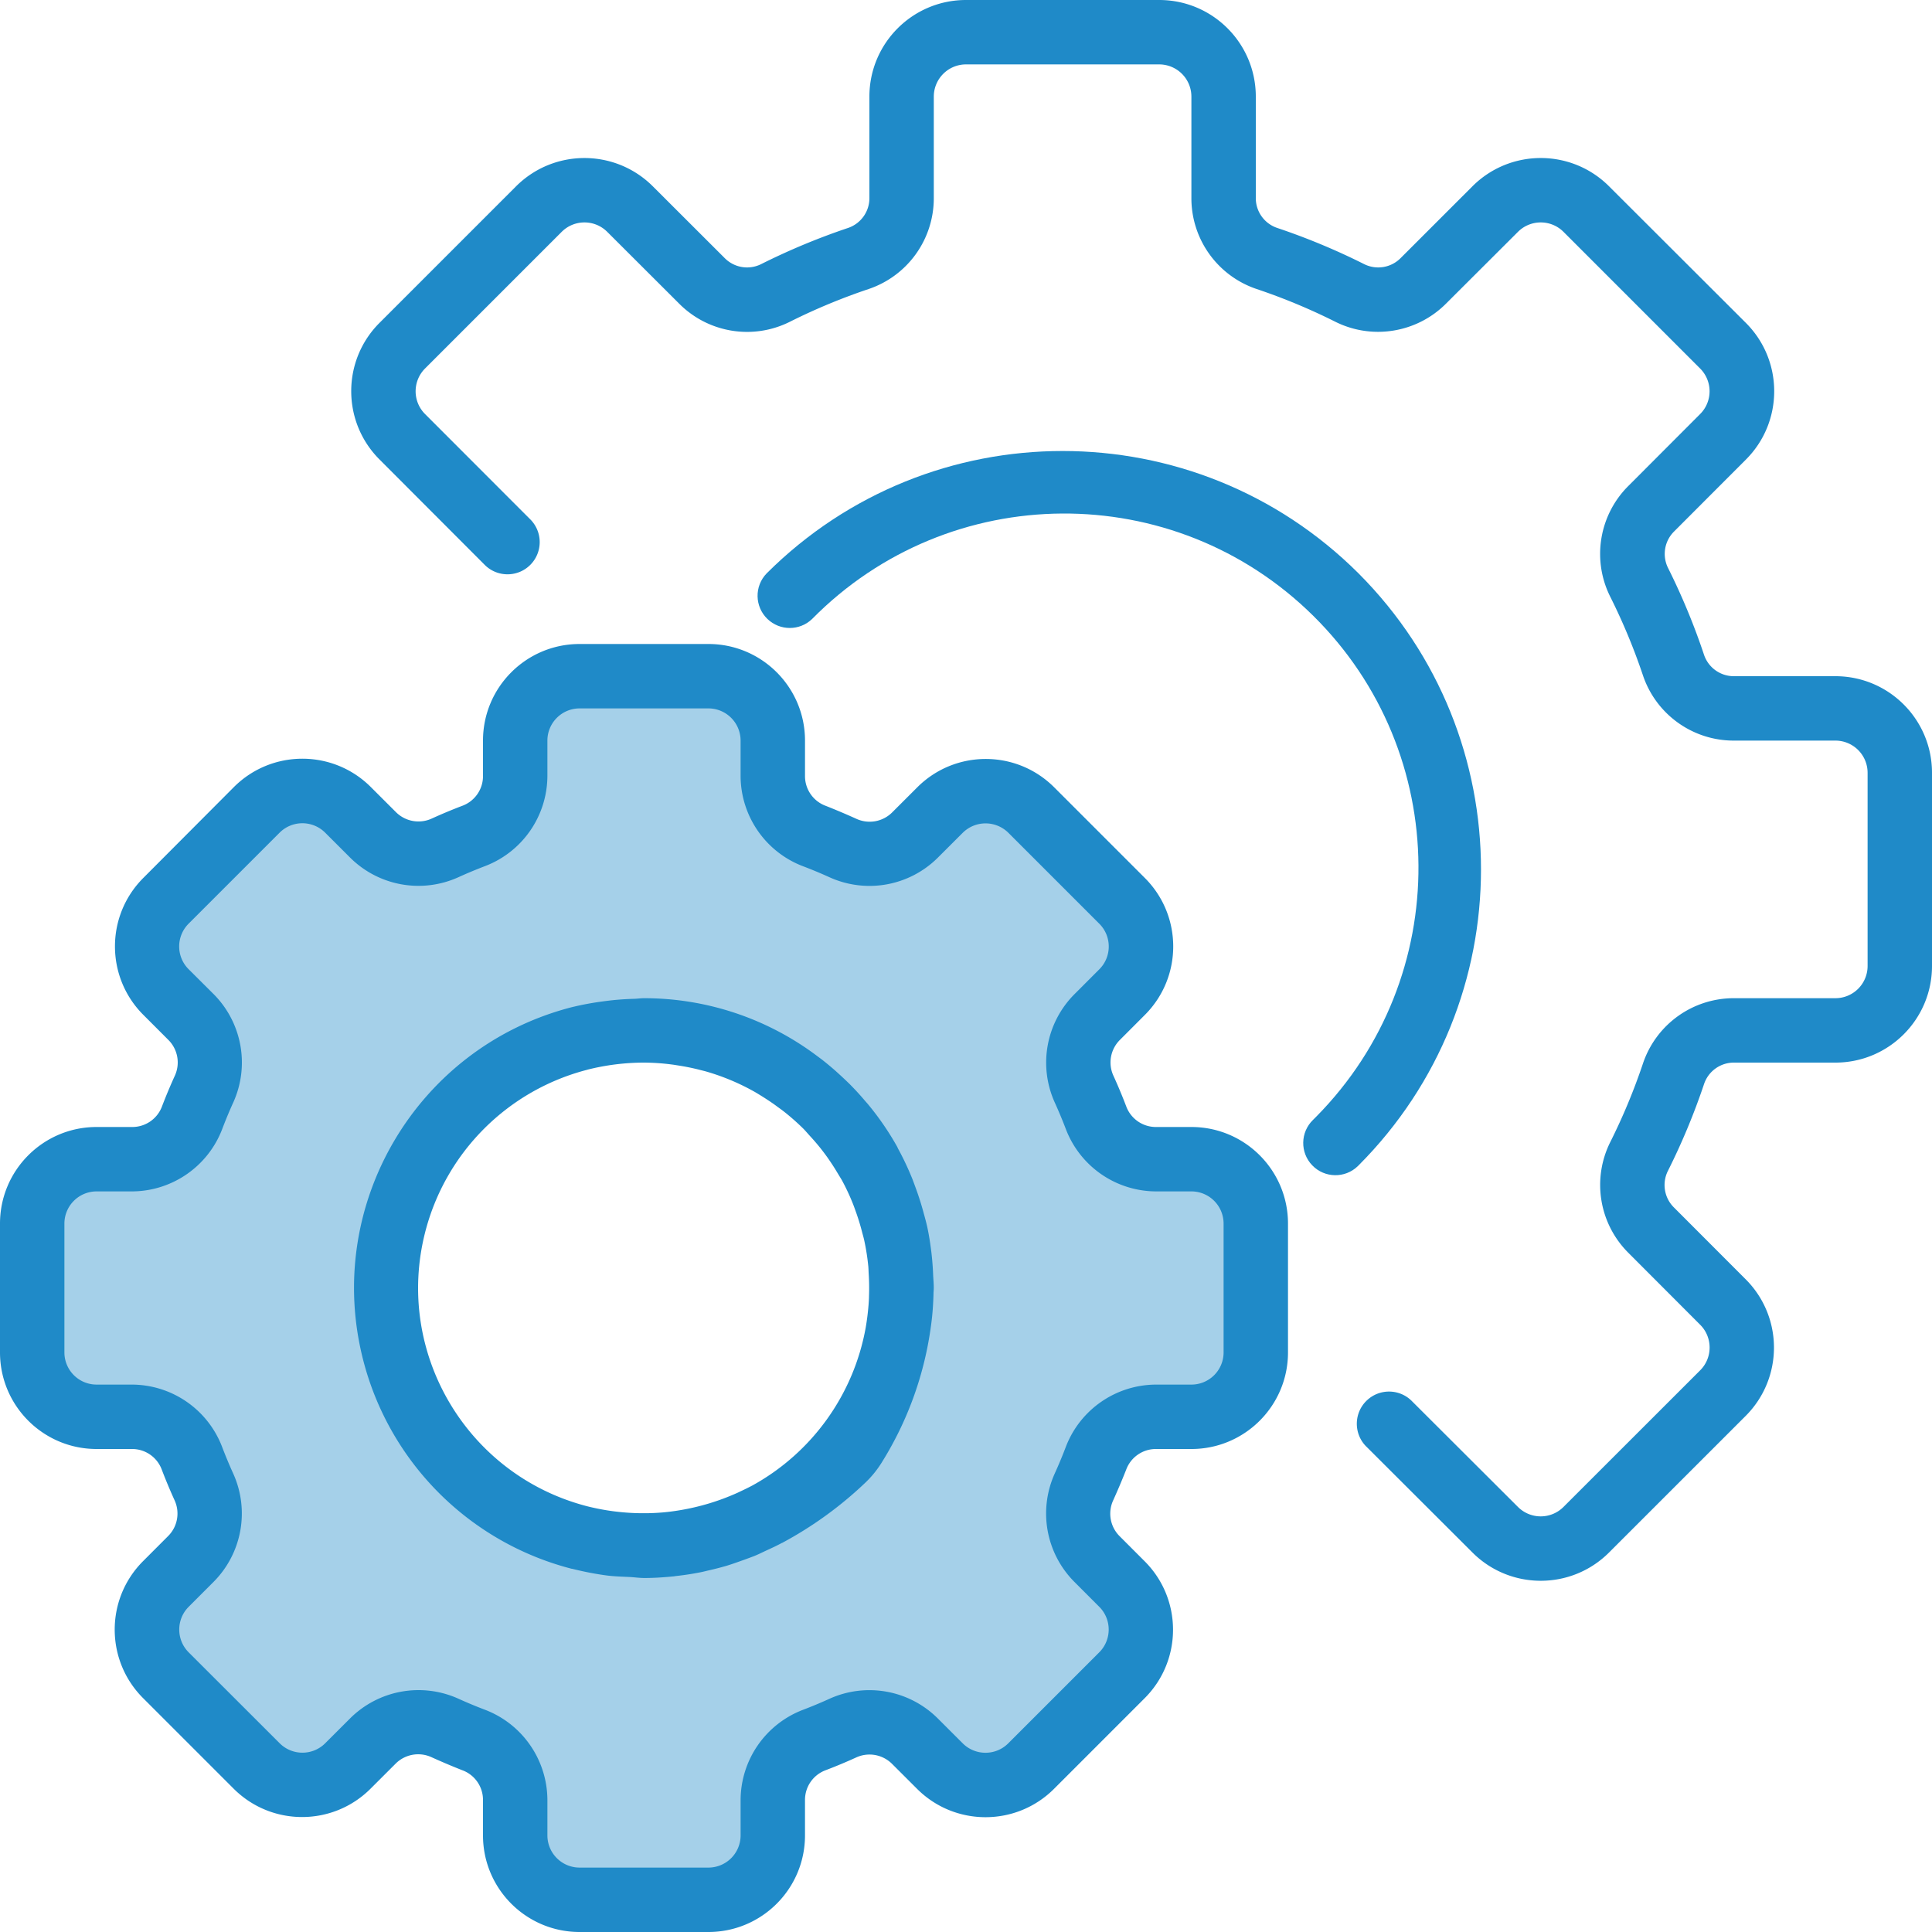
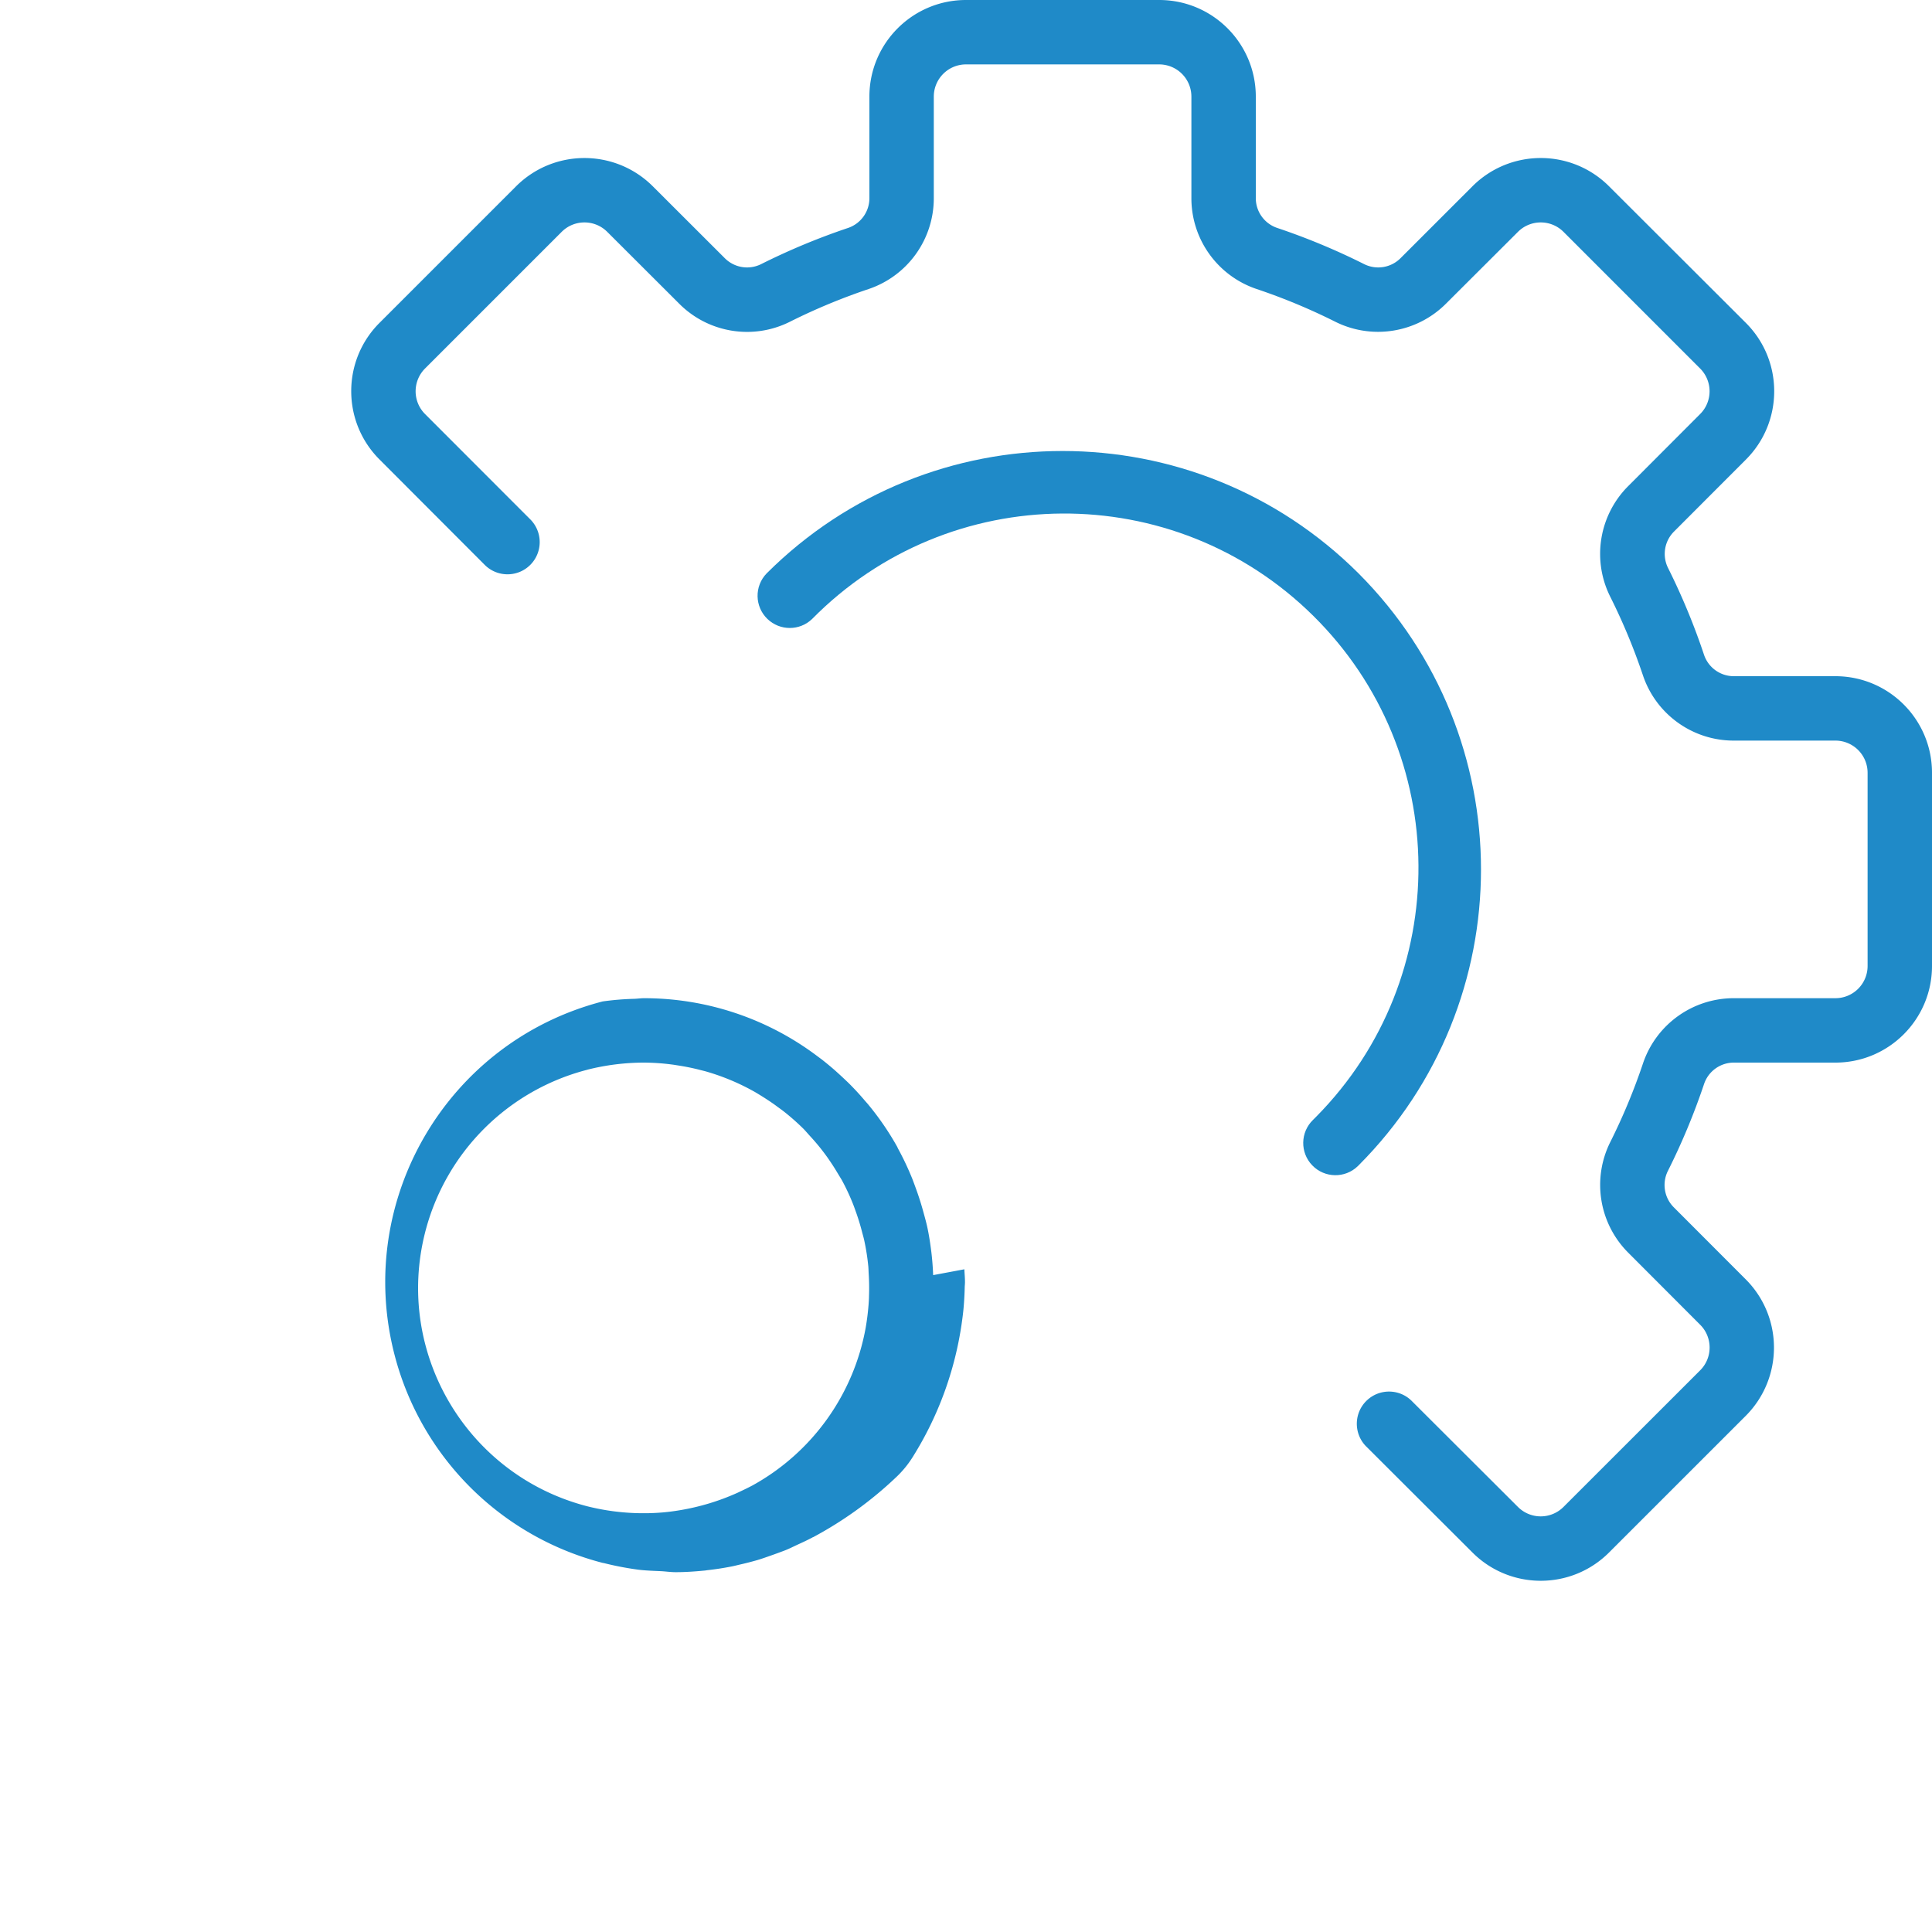
<svg xmlns="http://www.w3.org/2000/svg" version="1.1" width="512" height="512" x="0" y="0" viewBox="0 0 512 512" style="enable-background:new 0 0 512 512" xml:space="preserve" class="">
  <g>
-     <path d="M224.512 299.46zM219.255 293.393c.35.358.657.742.998 1.109-.34-.367-.648-.751-.998-1.109zM229.402 306.654c.307.521.649 1.024.947 1.553-.299-.529-.64-1.007-.947-1.553zM233.813 315.418c.23.572.418 1.169.64 1.707-.222-.538-.409-1.136-.64-1.707zM211.738 286.882c.538.41 1.101.802 1.63 1.22-.53-.426-1.093-.81-1.63-1.22zM204.655 282.18c.691.393 1.365.853 2.048 1.237-.683-.418-1.357-.836-2.048-1.237zM209.195 397.653a94.855 94.855 0 0 0 14.131-10.871 19.123 19.123 0 0 0 3.132-3.84 84.333 84.333 0 0 0 10.24-24.397 68.262 68.262 0 0 1-27.503 39.108zM179.123 273.647c.811.094 1.604.239 2.398.367-.794-.094-1.587-.273-2.398-.367zM197.453 278.528c.299.128.572.29.853.418-.281-.128-.555-.29-.853-.418zM236.433 323.234zM170.351 409.6c-1.937 0-3.823-.196-5.717-.367 1.894.154 3.78.367 5.717.367zM187.938 407.313l-1.024.265 1.024-.265zM238.285 332.399c.068.503.171.99.23 1.493-.06-.503-.162-.99-.23-1.493zM161.818 409.02zM179.49 408.969c-.393.051-.759.128-1.152.171.384-.043.768-.12 1.152-.171zM208.085 398.404a73.968 73.968 0 0 1-3.721 2.261c1.289-.682 2.484-1.493 3.721-2.261zM238.882 342.349c0 .742-.077 1.468-.111 2.202.034-.734.103-1.511.111-2.202zM238.165 351.053c-.145 1.007-.273 2.022-.461 3.012.18-1.007.325-2.005.461-3.012zM187.631 275.277c.734.188 1.476.35 2.202.563-.726-.213-1.468-.375-2.202-.563z" style="" fill="#78b9eb" data-original="#78b9eb" class="" />
-     <path d="M25.6 375.467h9.387a16.976 16.976 0 0 1 15.889 11.008c.973 2.56 2.022 5.077 3.149 7.552a17.001 17.001 0 0 1-3.413 19.081l-6.665 6.733c-6.647 6.665-6.647 17.451 0 24.115l24.115 24.115c6.665 6.647 17.451 6.647 24.115 0l6.699-6.673a17 17 0 0 1 19.081-3.413 117.156 117.156 0 0 0 7.552 3.149 16.983 16.983 0 0 1 11.025 15.881v9.387c0 9.429 7.637 17.067 17.067 17.067h34.133c9.429 0 17.067-7.637 17.067-17.067v-9.387a16.976 16.976 0 0 1 11.008-15.889c2.56-.973 5.077-2.022 7.552-3.149a17.001 17.001 0 0 1 19.081 3.413l6.699 6.673c6.665 6.647 17.451 6.647 24.115 0l24.115-24.115c6.647-6.665 6.647-17.451 0-24.115l-6.673-6.699a17 17 0 0 1-3.413-19.081 117.156 117.156 0 0 0 3.149-7.552 16.984 16.984 0 0 1 15.915-11.034h9.387c9.429 0 17.067-7.637 17.067-17.067v-34.133c0-9.429-7.637-17.067-17.067-17.067h-9.387a16.976 16.976 0 0 1-15.889-11.008 127.663 127.663 0 0 0-3.149-7.552 16.988 16.988 0 0 1 3.413-19.081l6.673-6.699c6.647-6.665 6.647-17.451 0-24.115L273.28 214.63c-6.665-6.647-17.451-6.647-24.115 0l-6.699 6.673a17 17 0 0 1-19.081 3.413 117.156 117.156 0 0 0-7.552-3.149 16.983 16.983 0 0 1-11.034-15.915v-9.387c0-9.429-7.637-17.067-17.067-17.067H153.6c-9.429 0-17.067 7.637-17.067 17.067v9.387a16.976 16.976 0 0 1-11.008 15.889c-2.56.973-5.077 2.022-7.552 3.149a17.001 17.001 0 0 1-19.081-3.413l-6.733-6.665c-6.665-6.647-17.451-6.647-24.115 0l-24.081 24.132c-6.647 6.665-6.647 17.451 0 24.115l6.673 6.699a16.987 16.987 0 0 1 3.413 19.081 117.156 117.156 0 0 0-3.149 7.552 16.977 16.977 0 0 1-15.915 11.008H25.6c-9.429 0-17.067 7.637-17.067 17.067V358.4c0 9.429 7.638 17.067 17.067 17.067zm128-100.267a70.181 70.181 0 0 1 17.067-2.133c2.825.017 5.649.213 8.457.58.811.094 1.604.239 2.398.367 2.074.324 4.105.751 6.11 1.263.734.188 1.476.35 2.202.563a66.538 66.538 0 0 1 7.62 2.688c.299.128.572.29.853.418a68.077 68.077 0 0 1 6.34 3.234c.691.401 1.365.853 2.048 1.237a77.353 77.353 0 0 1 5.035 3.465c.538.41 1.101.794 1.63 1.22a71.871 71.871 0 0 1 5.888 5.291c.35.358.657.742.998 1.109a65.656 65.656 0 0 1 5.718 6.895c1.22 1.707 2.372 3.413 3.413 5.257.307.521.649 1.024.947 1.553a68.4 68.4 0 0 1 3.465 7.211c.23.572.418 1.161.64 1.707a67.226 67.226 0 0 1 1.98 6.076c.222.802.427 1.604.623 2.415.521 2.227.93 4.48 1.229 6.75.068.503.171.99.23 1.493.282 2.483.435 4.975.444 7.475 0 .341 0 .674-.051 1.015 0 .725-.077 1.468-.111 2.202a68.069 68.069 0 0 1-.606 6.502 74.554 74.554 0 0 1-.461 3.012c-.29 1.527-.666 3.012-1.05 4.506a84.345 84.345 0 0 1-10.24 24.397 19.09 19.09 0 0 1-3.132 3.84 94.824 94.824 0 0 1-14.089 10.846l-1.109.725c-1.237.768-2.475 1.579-3.721 2.261a67.96 67.96 0 0 1-16.427 6.647l-1.024.265a68.526 68.526 0 0 1-7.424 1.391c-.384.051-.768.128-1.152.171a67.847 67.847 0 0 1-7.671.486h-.316c-1.937 0-3.823-.196-5.717-.367-.93-.085-1.894-.077-2.816-.196a74.653 74.653 0 0 1-8.218-1.57c-36.523-9.446-58.479-46.711-49.033-83.234A68.321 68.321 0 0 1 153.6 275.2z" style="" fill="#a5d0e9" data-original="#ffaf46" class="" opacity="1" />
-     <path d="M230.349 308.207zM234.453 317.158zM238.933 341.333a70.171 70.171 0 0 0-.418-7.441c.299 2.807.418 5.632.367 8.457.051-.342.051-.674.051-1.016zM237.056 325.649zM181.521 274.014c2.074.324 4.105.751 6.11 1.263a68.242 68.242 0 0 0-6.11-1.263zM170.667 273.067zM198.315 278.946a65.95 65.95 0 0 1 6.34 3.234 68.201 68.201 0 0 0-6.34-3.234zM189.833 275.84zM225.963 301.397c1.22 1.707 2.372 3.413 3.413 5.257a60.965 60.965 0 0 0-3.413-5.257zM220.254 294.502a70.047 70.047 0 0 1 4.267 4.958 65.853 65.853 0 0 0-4.267-4.958zM206.703 283.418a77.353 77.353 0 0 1 5.035 3.465 72.639 72.639 0 0 0-5.035-3.465zM213.333 288.102a67.69 67.69 0 0 1 5.888 5.291 72.055 72.055 0 0 0-5.888-5.291zM204.365 400.666a73.136 73.136 0 0 1-16.427 6.647 67.96 67.96 0 0 0 16.427-6.647zM186.88 407.578zM170.667 409.6a67.964 67.964 0 0 0 7.68-.461 67.674 67.674 0 0 1-7.987.444l.307.017zM164.634 409.216c-.93-.085-1.894-.077-2.816-.196.921.119 1.885.111 2.816.196zM238.771 344.55a70.768 70.768 0 0 1-.606 6.502c.308-2.141.504-4.309.606-6.502zM209.195 397.653c-.367.239-.734.495-1.109.725l1.109-.725zM237.705 354.065c-.273 1.493-.683 3.004-1.05 4.506.384-1.494.759-2.978 1.05-4.506z" style="" fill="#78b9eb" data-original="#78b9eb" class="" />
-     <path d="M315.733 298.667h-9.387a8.386 8.386 0 0 1-7.902-5.513 138.851 138.851 0 0 0-3.362-8.047 8.421 8.421 0 0 1 1.707-9.523l6.69-6.699c9.933-10.018 9.916-26.18-.043-36.173l-24.115-24.115c-10.01-9.95-26.172-9.95-36.181 0l-6.69 6.682a8.451 8.451 0 0 1-9.523 1.707 183.715 183.715 0 0 0-8.055-3.413 8.39 8.39 0 0 1-5.538-7.919v-9.387c0-14.14-11.46-25.6-25.6-25.6H153.6c-14.14 0-25.6 11.46-25.6 25.6v9.387a8.386 8.386 0 0 1-5.513 7.902 138.851 138.851 0 0 0-8.047 3.362 8.45 8.45 0 0 1-9.523-1.707l-6.699-6.69c-10.01-9.941-26.163-9.941-36.173 0L37.93 232.713c-9.95 10.01-9.95 26.172 0 36.181l6.682 6.69a8.423 8.423 0 0 1 1.707 9.523 143.277 143.277 0 0 0-3.371 8.055 8.39 8.39 0 0 1-7.962 5.504H25.6c-14.14 0-25.6 11.46-25.6 25.6V358.4C0 372.54 11.46 384 25.6 384h9.387a8.386 8.386 0 0 1 7.902 5.513 138.851 138.851 0 0 0 3.362 8.047 8.421 8.421 0 0 1-1.707 9.523l-6.69 6.699c-9.941 10.01-9.941 26.163 0 36.173l24.115 24.115c10.01 9.95 26.172 9.95 36.181 0l6.69-6.682a8.451 8.451 0 0 1 9.523-1.707 183.715 183.715 0 0 0 8.055 3.413 8.375 8.375 0 0 1 5.581 7.919v9.387c0 14.14 11.46 25.6 25.6 25.6h34.133c14.14 0 25.6-11.46 25.6-25.6v-9.387a8.386 8.386 0 0 1 5.513-7.902 138.851 138.851 0 0 0 8.047-3.362 8.45 8.45 0 0 1 9.523 1.707l6.699 6.69c10.018 9.924 26.172 9.907 36.173-.043l24.115-24.115c9.95-10.01 9.95-26.172 0-36.181l-6.682-6.69a8.423 8.423 0 0 1-1.707-9.523 183.715 183.715 0 0 0 3.413-8.055 8.39 8.39 0 0 1 7.919-5.538h9.387c14.14 0 25.6-11.46 25.6-25.6v-34.133c.001-14.141-11.459-25.601-25.599-25.601zm8.534 59.733a8.536 8.536 0 0 1-8.533 8.533h-9.387c-10.607.043-20.105 6.596-23.893 16.503a119.836 119.836 0 0 1-2.935 7.057 25.675 25.675 0 0 0 5.12 28.638l6.673 6.682c3.337 3.328 3.337 8.73.009 12.066l-.009.009-24.115 24.115c-3.328 3.328-8.73 3.328-12.066 0l-6.69-6.682a25.657 25.657 0 0 0-28.638-5.12 123.183 123.183 0 0 1-7.04 2.935 25.68 25.68 0 0 0-16.495 23.876v9.387a8.536 8.536 0 0 1-8.533 8.533H153.6a8.536 8.536 0 0 1-8.533-8.533v-9.387c-.043-10.607-6.596-20.105-16.503-23.893a119.836 119.836 0 0 1-7.057-2.935 25.688 25.688 0 0 0-28.638 5.12l-6.682 6.673c-3.328 3.337-8.73 3.337-12.066.009l-.009-.009-24.115-24.09c-3.328-3.328-3.328-8.738 0-12.066l6.682-6.69a25.675 25.675 0 0 0 5.12-28.638 123.183 123.183 0 0 1-2.935-7.04 25.674 25.674 0 0 0-23.876-16.521H25.6a8.536 8.536 0 0 1-8.533-8.533v-34.133a8.536 8.536 0 0 1 8.533-8.533h9.387c10.607-.043 20.105-6.596 23.893-16.503a119.836 119.836 0 0 1 2.935-7.057 25.675 25.675 0 0 0-5.12-28.638l-6.707-6.682c-3.337-3.328-3.337-8.73-.009-12.066l.009-.009 24.115-24.115a8.54 8.54 0 0 1 12.066 0l6.69 6.682a25.657 25.657 0 0 0 28.638 5.12 123.183 123.183 0 0 1 7.04-2.935 25.68 25.68 0 0 0 16.529-23.876v-9.387a8.536 8.536 0 0 1 8.533-8.533h34.133a8.536 8.536 0 0 1 8.533 8.533v9.387c.043 10.607 6.596 20.105 16.503 23.893 2.389.905 4.745 1.886 7.057 2.935a25.657 25.657 0 0 0 28.638-5.12l6.682-6.673a8.581 8.581 0 0 1 12.075 0l24.115 24.115c3.328 3.328 3.328 8.738 0 12.066l-6.682 6.69a25.675 25.675 0 0 0-5.12 28.638 123.183 123.183 0 0 1 2.935 7.04 25.68 25.68 0 0 0 23.876 16.495h9.387a8.536 8.536 0 0 1 8.533 8.533V358.4z" style="" fill="#1f8ac8" data-original="#231f20" class="" opacity="1" />
-     <path d="M247.296 337.92a76.652 76.652 0 0 0-.478-6.118c-.273-2.185-.597-4.352-1.05-6.477-.299-1.391-.691-2.765-1.067-4.147a76.11 76.11 0 0 0-1.613-5.197 156.004 156.004 0 0 0-1.297-3.533 76.5 76.5 0 0 0-3.763-7.987c-.111-.196-.179-.41-.29-.606a75.317 75.317 0 0 0-7.68-11.187c-.247-.307-.529-.597-.785-.896a71.504 71.504 0 0 0-3.661-4.028c-.666-.691-1.365-1.34-2.065-2.005a125.602 125.602 0 0 0-2.56-2.33 84.98 84.98 0 0 0-3.166-2.611l-1.399-1.041a76.253 76.253 0 0 0-45.756-15.223c-.853 0-1.707.128-2.56.162a74.548 74.548 0 0 0-5.478.341c-.964.102-1.937.213-2.901.35a77.832 77.832 0 0 0-8.269 1.545c-41.088 10.615-65.792 52.531-55.177 93.628a76.832 76.832 0 0 0 55.236 55.185c.137 0 .282.043.427.077a81.367 81.367 0 0 0 8.943 1.707c1.988.247 3.977.299 5.973.393 1.331.068 2.56.265 3.951.265 2.432 0 4.958-.162 7.535-.418.273 0 .546-.077.853-.111a74.157 74.157 0 0 0 6.315-.964c.853-.162 1.647-.375 2.466-.563a80.864 80.864 0 0 0 4.531-1.169c1.195-.358 2.355-.777 3.524-1.186 1.169-.41 2.381-.853 3.593-1.314s2.227-.99 3.328-1.502c1.434-.657 2.859-1.306 4.267-2.074h.051a101.184 101.184 0 0 0 21.871-15.795 26.965 26.965 0 0 0 4.574-5.598 91.05 91.05 0 0 0 12.851-35.072c.239-1.647.452-3.294.58-4.975a84.41 84.41 0 0 0 .239-4.617c0-.486.068-.947.068-1.434.01-1.205-.11-2.314-.161-3.475zm-91.622-54.443a61.676 61.676 0 0 1 14.993-1.877c2.441.017 4.873.179 7.296.495.649.077 1.289.196 1.929.29 1.843.29 3.669.657 5.47 1.118.589.154 1.178.29 1.758.452a59.963 59.963 0 0 1 13.013 5.478c.657.384 1.297.785 1.946 1.186 1.348.853 2.654 1.707 3.942 2.679.691.503 1.391.998 2.057 1.536a63.147 63.147 0 0 1 4.804 4.267c.606.614 1.161 1.289 1.749 1.929a59.481 59.481 0 0 1 2.85 3.311 66.42 66.42 0 0 1 1.835 2.441c.853 1.229 1.707 2.509 2.475 3.806.427.708.853 1.399 1.289 2.125a57.815 57.815 0 0 1 2.935 6.255c.341.853.631 1.707.939 2.56a58.508 58.508 0 0 1 1.451 4.762c.213.853.452 1.613.631 2.441a60.384 60.384 0 0 1 1.084 6.989c.051.623.051 1.254.094 1.877.119 1.963.154 3.934.077 5.914 0 .708-.06 1.417-.102 2.116a67.387 67.387 0 0 1-.768 6.204 59.875 59.875 0 0 1-29.986 41.813 66.534 66.534 0 0 1-3.14 1.553l-.708.341a61.648 61.648 0 0 1-15.565 4.71c-.375.06-.759.128-1.143.179a58.593 58.593 0 0 1-3.157.375 60.622 60.622 0 0 1-4.164.213h-1.783a59.743 59.743 0 0 1-6.042-.375l-1.024-.119a62.225 62.225 0 0 1-6.972-1.314c-31.957-8.183-51.234-40.721-43.059-72.678a59.73 59.73 0 0 1 42.999-43.042l-.003-.01zM486.4 179.2h-26.837a8.333 8.333 0 0 1-7.953-5.598 176.93 176.93 0 0 0-9.583-23.134 8.357 8.357 0 0 1 1.638-9.634l19.029-19.055c9.984-9.993 9.984-26.197 0-36.19L426.41 49.365c-9.993-9.984-26.197-9.984-36.19 0L371.2 68.378a8.358 8.358 0 0 1-9.626 1.647 176.795 176.795 0 0 0-23.142-9.634 8.326 8.326 0 0 1-5.632-7.953V25.6c0-14.14-11.46-25.6-25.6-25.6H256c-14.14 0-25.6 11.46-25.6 25.6v26.837a8.333 8.333 0 0 1-5.598 7.953 178.273 178.273 0 0 0-23.134 9.626 8.342 8.342 0 0 1-9.634-1.638l-19.055-19.029c-10.01-9.958-26.18-9.958-36.19 0l-36.215 36.215c-9.993 9.993-9.993 26.206 0 36.198l27.981 28.032c3.388 3.277 8.789 3.191 12.066-.188a8.535 8.535 0 0 0 .017-11.861l-27.998-28.023a8.54 8.54 0 0 1 0-12.066l36.215-36.215c3.328-3.328 8.738-3.328 12.066 0l19.063 19.029c7.714 7.757 19.533 9.702 29.321 4.813a160.903 160.903 0 0 1 20.915-8.695 25.388 25.388 0 0 0 17.246-24.149V25.6a8.536 8.536 0 0 1 8.533-8.533h51.2a8.536 8.536 0 0 1 8.533 8.533v26.837a25.376 25.376 0 0 0 17.246 24.141 161.128 161.128 0 0 1 20.924 8.704c9.788 4.864 21.589 2.918 29.312-4.821l19.063-19.021c3.328-3.328 8.738-3.328 12.066 0l36.215 36.224a8.53 8.53 0 0 1 0 12.058l-19.029 19.063c-7.748 7.714-9.694 19.533-4.813 29.321a160.903 160.903 0 0 1 8.695 20.915c3.499 10.342 13.227 17.297 24.149 17.246h26.84a8.536 8.536 0 0 1 8.533 8.533V256a8.536 8.536 0 0 1-8.533 8.533h-26.837a25.376 25.376 0 0 0-24.141 17.246 161.128 161.128 0 0 1-8.704 20.924 25.396 25.396 0 0 0 4.821 29.312l19.029 19.063c3.328 3.328 3.328 8.738 0 12.066l-36.233 36.215a8.53 8.53 0 0 1-12.058 0l-28.041-27.981c-3.277-3.388-8.678-3.473-12.066-.196-3.388 3.277-3.473 8.678-.196 12.066.068.068.137.137.213.205l28.032 27.981c9.993 9.984 26.197 9.984 36.19 0l36.215-36.207c9.993-10.001 9.993-26.197 0-36.198L443.622 320a8.358 8.358 0 0 1-1.647-9.626 176.795 176.795 0 0 0 9.634-23.142 8.326 8.326 0 0 1 7.953-5.632H486.4c14.14 0 25.6-11.46 25.6-25.6v-51.2c0-14.14-11.46-25.6-25.6-25.6z" style="" fill="#1f8ac8" data-original="#231f20" class="" opacity="1" />
+     <path d="M247.296 337.92a76.652 76.652 0 0 0-.478-6.118c-.273-2.185-.597-4.352-1.05-6.477-.299-1.391-.691-2.765-1.067-4.147a76.11 76.11 0 0 0-1.613-5.197 156.004 156.004 0 0 0-1.297-3.533 76.5 76.5 0 0 0-3.763-7.987c-.111-.196-.179-.41-.29-.606a75.317 75.317 0 0 0-7.68-11.187c-.247-.307-.529-.597-.785-.896a71.504 71.504 0 0 0-3.661-4.028c-.666-.691-1.365-1.34-2.065-2.005a125.602 125.602 0 0 0-2.56-2.33 84.98 84.98 0 0 0-3.166-2.611l-1.399-1.041a76.253 76.253 0 0 0-45.756-15.223c-.853 0-1.707.128-2.56.162a74.548 74.548 0 0 0-5.478.341c-.964.102-1.937.213-2.901.35c-41.088 10.615-65.792 52.531-55.177 93.628a76.832 76.832 0 0 0 55.236 55.185c.137 0 .282.043.427.077a81.367 81.367 0 0 0 8.943 1.707c1.988.247 3.977.299 5.973.393 1.331.068 2.56.265 3.951.265 2.432 0 4.958-.162 7.535-.418.273 0 .546-.077.853-.111a74.157 74.157 0 0 0 6.315-.964c.853-.162 1.647-.375 2.466-.563a80.864 80.864 0 0 0 4.531-1.169c1.195-.358 2.355-.777 3.524-1.186 1.169-.41 2.381-.853 3.593-1.314s2.227-.99 3.328-1.502c1.434-.657 2.859-1.306 4.267-2.074h.051a101.184 101.184 0 0 0 21.871-15.795 26.965 26.965 0 0 0 4.574-5.598 91.05 91.05 0 0 0 12.851-35.072c.239-1.647.452-3.294.58-4.975a84.41 84.41 0 0 0 .239-4.617c0-.486.068-.947.068-1.434.01-1.205-.11-2.314-.161-3.475zm-91.622-54.443a61.676 61.676 0 0 1 14.993-1.877c2.441.017 4.873.179 7.296.495.649.077 1.289.196 1.929.29 1.843.29 3.669.657 5.47 1.118.589.154 1.178.29 1.758.452a59.963 59.963 0 0 1 13.013 5.478c.657.384 1.297.785 1.946 1.186 1.348.853 2.654 1.707 3.942 2.679.691.503 1.391.998 2.057 1.536a63.147 63.147 0 0 1 4.804 4.267c.606.614 1.161 1.289 1.749 1.929a59.481 59.481 0 0 1 2.85 3.311 66.42 66.42 0 0 1 1.835 2.441c.853 1.229 1.707 2.509 2.475 3.806.427.708.853 1.399 1.289 2.125a57.815 57.815 0 0 1 2.935 6.255c.341.853.631 1.707.939 2.56a58.508 58.508 0 0 1 1.451 4.762c.213.853.452 1.613.631 2.441a60.384 60.384 0 0 1 1.084 6.989c.051.623.051 1.254.094 1.877.119 1.963.154 3.934.077 5.914 0 .708-.06 1.417-.102 2.116a67.387 67.387 0 0 1-.768 6.204 59.875 59.875 0 0 1-29.986 41.813 66.534 66.534 0 0 1-3.14 1.553l-.708.341a61.648 61.648 0 0 1-15.565 4.71c-.375.06-.759.128-1.143.179a58.593 58.593 0 0 1-3.157.375 60.622 60.622 0 0 1-4.164.213h-1.783a59.743 59.743 0 0 1-6.042-.375l-1.024-.119a62.225 62.225 0 0 1-6.972-1.314c-31.957-8.183-51.234-40.721-43.059-72.678a59.73 59.73 0 0 1 42.999-43.042l-.003-.01zM486.4 179.2h-26.837a8.333 8.333 0 0 1-7.953-5.598 176.93 176.93 0 0 0-9.583-23.134 8.357 8.357 0 0 1 1.638-9.634l19.029-19.055c9.984-9.993 9.984-26.197 0-36.19L426.41 49.365c-9.993-9.984-26.197-9.984-36.19 0L371.2 68.378a8.358 8.358 0 0 1-9.626 1.647 176.795 176.795 0 0 0-23.142-9.634 8.326 8.326 0 0 1-5.632-7.953V25.6c0-14.14-11.46-25.6-25.6-25.6H256c-14.14 0-25.6 11.46-25.6 25.6v26.837a8.333 8.333 0 0 1-5.598 7.953 178.273 178.273 0 0 0-23.134 9.626 8.342 8.342 0 0 1-9.634-1.638l-19.055-19.029c-10.01-9.958-26.18-9.958-36.19 0l-36.215 36.215c-9.993 9.993-9.993 26.206 0 36.198l27.981 28.032c3.388 3.277 8.789 3.191 12.066-.188a8.535 8.535 0 0 0 .017-11.861l-27.998-28.023a8.54 8.54 0 0 1 0-12.066l36.215-36.215c3.328-3.328 8.738-3.328 12.066 0l19.063 19.029c7.714 7.757 19.533 9.702 29.321 4.813a160.903 160.903 0 0 1 20.915-8.695 25.388 25.388 0 0 0 17.246-24.149V25.6a8.536 8.536 0 0 1 8.533-8.533h51.2a8.536 8.536 0 0 1 8.533 8.533v26.837a25.376 25.376 0 0 0 17.246 24.141 161.128 161.128 0 0 1 20.924 8.704c9.788 4.864 21.589 2.918 29.312-4.821l19.063-19.021c3.328-3.328 8.738-3.328 12.066 0l36.215 36.224a8.53 8.53 0 0 1 0 12.058l-19.029 19.063c-7.748 7.714-9.694 19.533-4.813 29.321a160.903 160.903 0 0 1 8.695 20.915c3.499 10.342 13.227 17.297 24.149 17.246h26.84a8.536 8.536 0 0 1 8.533 8.533V256a8.536 8.536 0 0 1-8.533 8.533h-26.837a25.376 25.376 0 0 0-24.141 17.246 161.128 161.128 0 0 1-8.704 20.924 25.396 25.396 0 0 0 4.821 29.312l19.029 19.063c3.328 3.328 3.328 8.738 0 12.066l-36.233 36.215a8.53 8.53 0 0 1-12.058 0l-28.041-27.981c-3.277-3.388-8.678-3.473-12.066-.196-3.388 3.277-3.473 8.678-.196 12.066.068.068.137.137.213.205l28.032 27.981c9.993 9.984 26.197 9.984 36.19 0l36.215-36.207c9.993-10.001 9.993-26.197 0-36.198L443.622 320a8.358 8.358 0 0 1-1.647-9.626 176.795 176.795 0 0 0 9.634-23.142 8.326 8.326 0 0 1 7.953-5.632H486.4c14.14 0 25.6-11.46 25.6-25.6v-51.2c0-14.14-11.46-25.6-25.6-25.6z" style="" fill="#1f8ac8" data-original="#231f20" class="" opacity="1" />
    <path d="M360.038 151.962c-43.349-43.255-113.527-43.255-156.877 0-3.277 3.388-3.183 8.789.213 12.066 3.311 3.191 8.55 3.191 11.853 0 36.412-36.898 95.846-37.299 132.745-.887s37.299 95.846.887 132.745c-.299.299-.589.597-.887.887-3.388 3.277-3.482 8.678-.205 12.066s8.678 3.482 12.066.205l.205-.205c43.256-43.35 43.256-113.528 0-156.877z" style="" fill="#1f8ac8" data-original="#231f20" class="" opacity="1" />
  </g>
</svg>